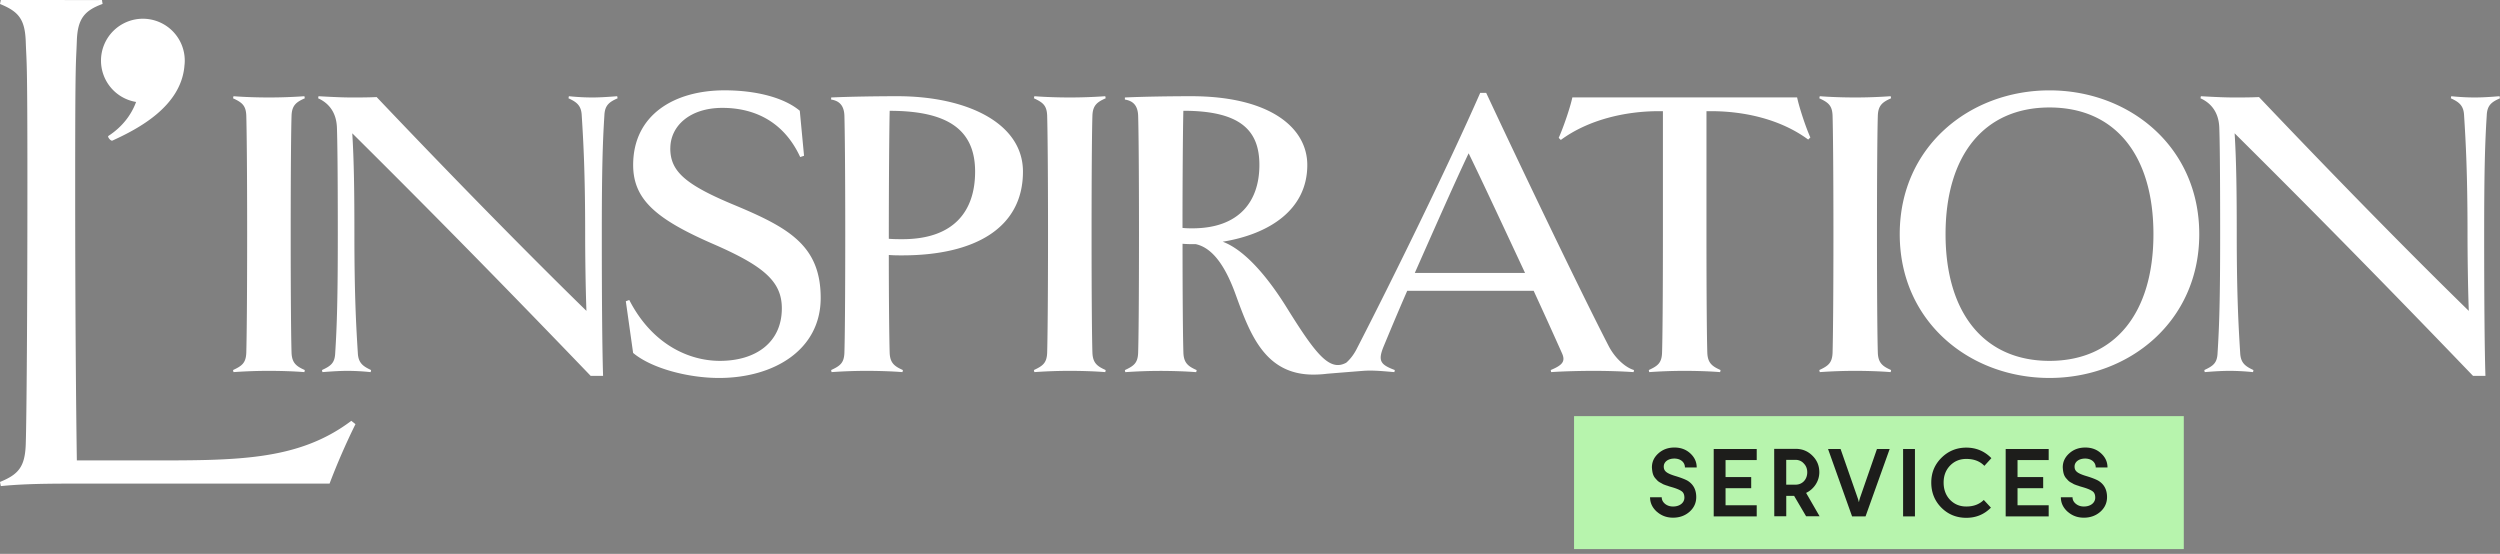
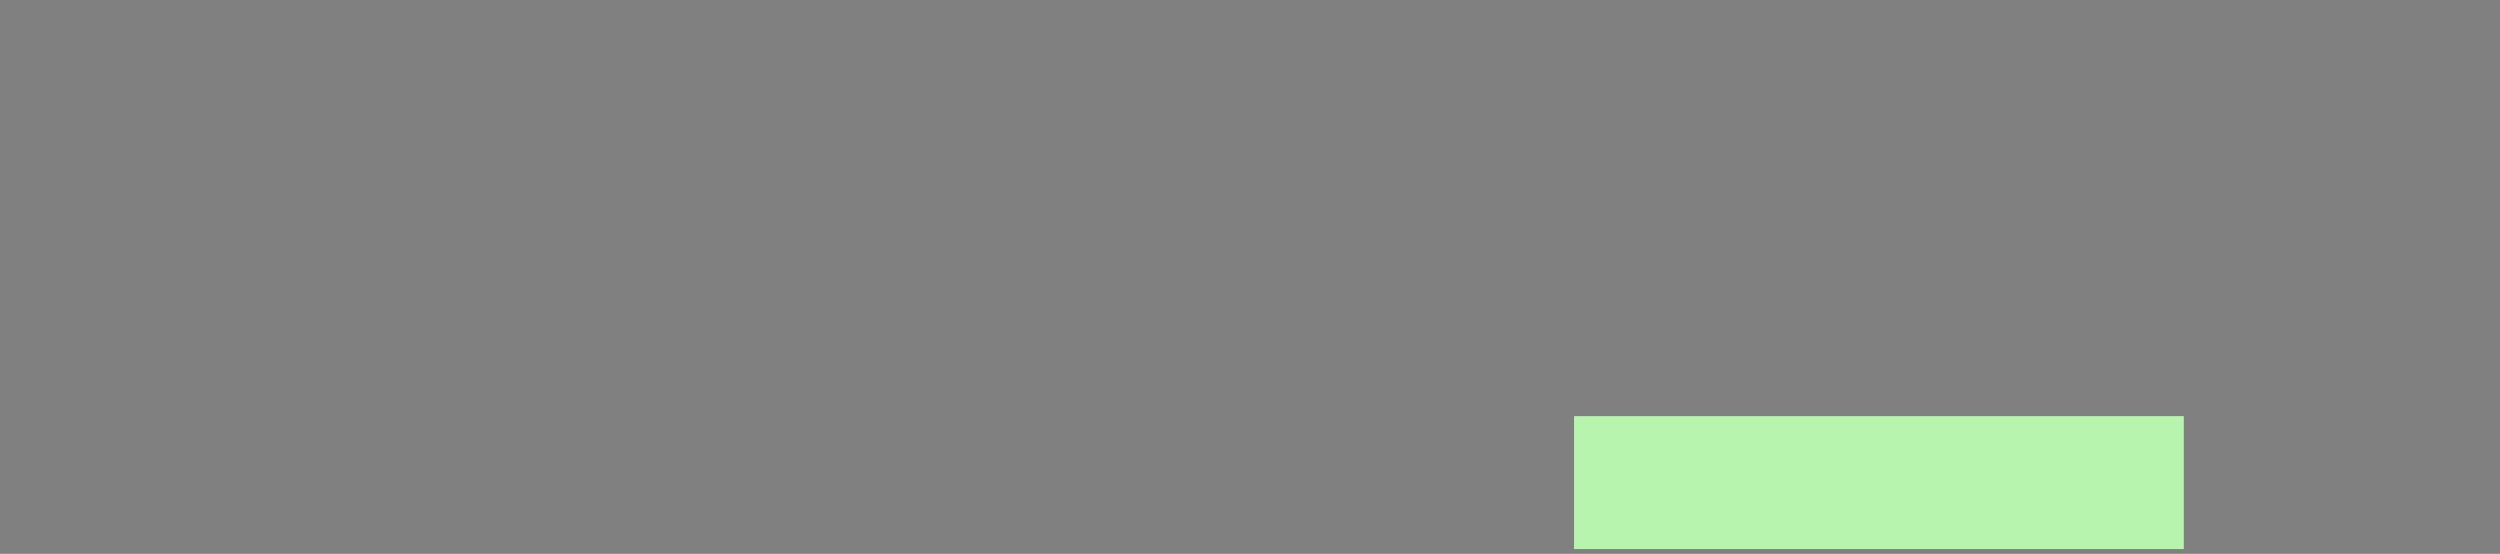
<svg xmlns="http://www.w3.org/2000/svg" width="325" height="72" fill="none">
  <rect width="100%" height="100%" fill="#808080" stroke="none" />
  <path fill="#B7F4AD" d="M283.893 54.097h-79.265V71.38h79.265V54.097Z" />
-   <path fill="#1D1D1B" d="M215.384 66.522c-.582-.53-.876-1.147-.876-1.876h1.517c0 .335.147.618.429.853.294.235.641.347 1.047.347.888 0 1.47-.506 1.47-1.147 0-.382-.112-.664-.347-.829-.224-.17-.653-.358-1.282-.54l-.382-.112c-.036-.012-.159-.065-.371-.124-.2-.076-.335-.123-.405-.159-.059-.035-.183-.111-.359-.2-.335-.182-.394-.305-.629-.552-.324-.37-.406-.806-.447-1.423 0-.718.282-1.323.852-1.83.571-.505 1.259-.752 2.076-.752.817 0 1.494.247 2.052.753.553.506.841 1.111.841 1.84h-1.529c0-.694-.582-1.158-1.37-1.158-.841 0-1.382.447-1.382 1.035 0 .588.347.876 1.47 1.223.788.235 1.347.459 1.653.64.729.46 1.099 1.16 1.099 2.112 0 .752-.294 1.393-.876 1.91-.582.507-1.293.765-2.134.765s-1.517-.258-2.111-.776h-.006ZM222.782 67.128v-8.755h5.592v1.434h-4.052v2.211h3.334v1.447h-3.334v2.222h4.052v1.447h-5.592v-.006ZM230.656 67.116l-.012-8.767h2.793c.853 0 1.582.294 2.176.888.605.594.899 1.311.899 2.158 0 1.176-.717 2.2-1.717 2.681l1.753 3.04h-1.753l-1.558-2.651h-1.023v2.651h-1.558Zm1.558-4.11h1.223c.853 0 1.505-.664 1.505-1.605 0-.459-.147-.84-.447-1.147a1.381 1.381 0 0 0-1.064-.47h-1.223v3.222h.006ZM240.769 67.128l-3.122-8.755h1.629l2.146 6.15c.123.347.2.582.212.718h.035c.035-.189.1-.436.2-.718l2.134-6.15h1.653l-3.134 8.755h-1.753ZM247.402 67.128v-8.755h1.541v8.755h-1.541ZM252.389 66.005c-.877-.876-1.324-1.976-1.324-3.27 0-1.293.447-2.346 1.324-3.222.887-.876 1.963-1.323 3.234-1.323 1.27 0 2.369.459 3.257 1.37l-.911 1c-.582-.606-1.37-.9-2.346-.9-.841 0-1.541.283-2.111.865-.559.582-.841 1.31-.841 2.21 0 .9.282 1.665.841 2.247.57.582 1.27.864 2.111.864.929 0 1.693-.282 2.269-.853l.929 1c-.864.876-1.928 1.323-3.198 1.323-1.271 0-2.358-.435-3.234-1.311ZM260.738 67.128v-8.755h5.592v1.434h-4.051v2.211h3.334v1.447h-3.334v2.222h4.051v1.447h-5.592v-.006ZM268.788 66.522c-.583-.529-.877-1.146-.877-1.875h1.518c0 .335.147.617.435.852.294.235.641.347 1.046.347.888 0 1.47-.505 1.47-1.147 0-.382-.111-.664-.347-.829-.223-.17-.652-.358-1.281-.54l-.383-.112c-.035-.012-.158-.065-.37-.124-.2-.076-.335-.123-.406-.159-.065-.035-.182-.111-.359-.2-.335-.182-.394-.305-.629-.552-.323-.37-.405-.806-.447-1.423 0-.718.283-1.323.853-1.829.565-.506 1.258-.752 2.076-.752.817 0 1.493.246 2.046.752.559.506.841 1.111.841 1.84h-1.529c0-.693-.582-1.158-1.37-1.158-.841 0-1.382.447-1.382 1.035 0 .588.347.876 1.47 1.223.788.235 1.347.459 1.652.641.73.459 1.1 1.158 1.1 2.111 0 .753-.294 1.394-.876 1.911-.582.506-1.294.765-2.135.765-.84 0-1.517-.26-2.111-.777h-.005Z" />
-   <path fill="#fff" d="M198.255 35.48h-14.33c2.447-5.527 5.169-11.707 6.998-15.552 1.776 3.634 4.722 9.972 7.332 15.553Zm-43.254-5.797c-.388 0-.776 0-1.276-.053 0-6.233.053-13.06.112-15.23 7.556 0 9.884 2.658 9.884 7.045 0 4.716-2.61 8.238-8.72 8.238Zm54.144 15.335c-3.945-7.638-12.277-25.09-15.941-32.946h-.776c-4.163 9.484-11.384 24.22-16.106 33.381-.388.73-.834 1.276-1.305 1.694-2.152 1.182-3.916-1.012-7.679-7.056-2.276-3.687-5.334-7.533-8.385-8.668 5.997-.976 10.995-4.116 10.995-9.972 0-4.875-4.886-8.944-15.106-8.944-2.61 0-6.168.053-8.608.165v.27c1.052.165 1.664.759 1.723 2.058.059 1.735.111 6.992.111 15.441 0 8.45-.052 13.713-.111 15.447-.053 1.3-.553 1.682-1.723 2.223l.053.27a65.418 65.418 0 0 1 4.557-.164c1.393 0 3.334.053 4.663.165l.059-.27c-1.112-.489-1.664-.924-1.723-2.224-.059-1.734-.112-7.044-.112-14.2.553.053 1.111.053 1.723.053 2.446.54 4.057 3.416 5.221 6.662 1.835 5.04 3.775 10.296 10.055 10.296.53 0 1.165-.03 1.794-.112 1.276-.105 2.963-.24 4.686-.376 1.329-.1 2.664.053 4.058.165l.058-.27c-1.887-.706-2.222-1.194-1.446-3.088.723-1.735 1.776-4.28 3.058-7.209h16.44a706.646 706.646 0 0 1 3.664 8.074c.5 1.081.112 1.57-1.447 2.222l.053.27c1.447-.105 3.834-.164 5.498-.164 1.664 0 3.611.053 5.222.165l.053-.27c-1.112-.324-2.447-1.518-3.276-3.088ZM126.764 22.315c0 5.15-2.775 8.779-9.443 8.779-.553 0-1.165 0-1.776-.053 0-7.315.059-14.412.112-16.635 7.832 0 11.107 2.658 11.107 7.909Zm6.221 0c0-6.339-7.332-9.808-16.329-9.808-2.611 0-6.168.053-8.608.165v.27c1.052.165 1.664.758 1.723 2.058.052 1.735.111 6.991.111 15.441 0 8.45-.053 13.707-.111 15.442-.053 1.299-.553 1.681-1.723 2.222l.053.27a65.356 65.356 0 0 1 4.557-.164c1.393 0 3.334.053 4.663.165l.058-.27c-1.111-.489-1.664-.924-1.722-2.224-.053-1.681-.112-6.773-.112-12.736.611.053 1.164.053 1.723.053 9.496 0 15.717-3.575 15.717-10.89M37.903 45.883c-.059-1.735-.112-7.045-.112-15.442 0-8.396.053-13.706.112-15.44.053-1.3.612-1.735 1.723-2.223l-.053-.27a65.924 65.924 0 0 1-4.61.164c-1.388 0-3.222-.053-4.61-.165l-.059.27c1.164.542 1.664.924 1.723 2.223.053 1.735.112 6.992.112 15.442s-.059 13.706-.112 15.44c-.059 1.3-.553 1.683-1.723 2.223l.059.27a65.795 65.795 0 0 1 4.61-.164c1.447 0 3.275.053 4.61.165l.053-.27c-1.111-.489-1.664-.924-1.723-2.223Zm42.384-33.105-.053-.27c-1.335.105-2.387.164-3.222.164-.888 0-2-.053-3.058-.165l-.053.27c1.053.489 1.664.924 1.723 2.223.224 3.523.447 7.586.447 15.442 0 2.657.053 6.938.165 9.972-7.162-6.991-16.83-16.8-27.272-27.795-1.112.053-2.223.053-3.334.053-.888 0-2.335-.053-4.222-.165l-.053.27c1.446.653 2.387 1.9 2.446 3.846.053 1.464.112 5.363.112 13.819 0 8.455-.112 11.919-.336 15.44-.052 1.3-.552 1.683-1.722 2.223l.058.27c1.335-.105 2.388-.164 3.223-.164.887 0 1.999.053 3.051.165l.053-.27c-1.052-.489-1.664-.924-1.723-2.223-.223-3.523-.446-7.586-.446-15.442 0-5.474-.053-9.537-.277-13.112C55.961 27.407 66.07 37.703 76.788 48.864H78.4c-.112-3.522-.165-10.026-.165-18.422 0-8.397.112-11.92.335-15.442.053-1.3.612-1.734 1.723-2.222m6.85 6.503c0-2.87 2.5-5.257 6.774-5.257 3.887 0 7.885 1.57 10.108 6.392l.5-.165-.553-5.85c-1.999-1.682-5.61-2.658-9.778-2.658-6.557 0-11.884 3.198-11.884 9.702 0 4.498 2.999 7.044 10.331 10.243 6.61 2.87 8.997 4.875 8.997 8.397 0 4.392-3.334 6.827-8.056 6.827-4.057 0-8.832-2.17-11.778-7.915l-.447.165.947 6.72c2.387 2.006 7.162 3.253 11.166 3.253 7.109 0 13.219-3.629 13.219-10.402 0-6.774-4.11-9.103-11.108-12.031-6.556-2.711-8.444-4.446-8.444-7.421" />
-   <path fill="#fff" d="M13.336.512 13.254 0c-2.064.03-4.44 0-6.815 0H.106L0 .517c2.376.97 3.24 1.94 3.346 4.852.106 3.128.217 1.505.217 18.346 0 16.84-.105 30.84-.217 34.08-.106 2.917-.97 3.888-3.346 4.858l.106.54c2.158-.217 4.64-.323 8.955-.323h33.782a88.274 88.274 0 0 1 3.369-7.732l-.541-.43c-7.015 5.287-15.136 5.146-26.896 5.146H9.99c-.105-7.015-.217-19.41-.217-36.14 0-16.728.106-15.217.217-18.451.106-2.805.97-3.887 3.346-4.751Z" />
-   <path fill="#fff" d="M23.966 8.62c.035-.24.053-.488.053-.74a5.448 5.448 0 0 0-5.445-5.445 5.448 5.448 0 0 0-5.445 5.445 5.45 5.45 0 0 0 4.563 5.374c-.617 1.682-1.8 3.246-3.599 4.416-.164.1.277.664.5.617 3.446-1.57 8.897-4.45 9.379-9.667M142.016 45.883c-.059-1.735-.111-7.045-.111-15.442s.052-13.706.111-15.441c.053-1.3.612-1.735 1.723-2.223l-.053-.27a65.86 65.86 0 0 1-4.61.165c-1.388 0-3.222-.053-4.61-.165l-.059.27c1.165.541 1.664.924 1.723 2.223.053 1.735.112 6.991.112 15.441 0 8.45-.059 13.713-.112 15.442-.059 1.299-.558 1.681-1.723 2.222l.059.27a65.75 65.75 0 0 1 4.61-.164c1.447 0 3.275.053 4.61.165l.053-.27c-1.111-.489-1.664-.924-1.723-2.224ZM235.071 18.14l.276-.27c-.611-1.353-1.446-3.899-1.722-5.204h-29.219c-.276 1.3-1.164 3.904-1.776 5.257l.277.27c3.61-2.658 8.444-3.74 12.718-3.74h.553v15.988c0 8.397-.053 13.707-.112 15.442-.052 1.3-.552 1.681-1.722 2.222l.052.27a65.95 65.95 0 0 1 4.611-.164c1.44 0 3.275.053 4.61.165l.058-.27c-1.111-.489-1.664-.924-1.723-2.223-.058-1.735-.111-7.045-.111-15.442V14.453h.611c4.275 0 8.997 1.03 12.607 3.687M279.947 30.442c0 10.243-4.998 16.47-13.512 16.47-8.515 0-13.513-6.233-13.513-16.47 0-10.238 4.998-16.47 13.513-16.47 8.514 0 13.512 6.18 13.512 16.47Zm5.957 0c0-11.379-9.097-18.694-19.469-18.694-10.373 0-19.47 7.315-19.47 18.694 0 11.378 9.097 18.692 19.47 18.692 10.372 0 19.469-7.367 19.469-18.692ZM324.994 12.777l-.053-.27c-1.335.112-2.387.165-3.222.165-.888 0-2-.053-3.058-.165l-.053.27c1.053.488 1.664.924 1.723 2.223.223 3.522.447 7.585.447 15.441 0 2.658.053 6.939.164 9.973-7.168-6.992-16.829-16.8-27.272-27.795-1.111.053-2.222.053-3.334.053-.888 0-2.334-.053-4.222-.165l-.053.27c1.447.653 2.388 1.9 2.447 3.846.058 1.464.111 5.363.111 13.818 0 8.456-.111 11.92-.335 15.442-.053 1.299-.553 1.681-1.723 2.222l.053.27c1.335-.111 2.387-.164 3.222-.164.888 0 2 .053 3.058.165l.053-.27c-1.058-.489-1.664-.924-1.723-2.224-.223-3.522-.447-7.585-.447-15.44 0-5.475-.053-9.538-.276-13.114 10.167 10.08 20.275 20.375 30.994 31.536h1.611c-.111-3.522-.164-10.026-.164-18.423 0-8.397.111-11.919.335-15.441.053-1.3.611-1.735 1.723-2.223M244.119 45.883c-.059-1.735-.112-7.045-.112-15.442s.053-13.706.112-15.441c.053-1.3.612-1.735 1.723-2.223l-.053-.27a65.86 65.86 0 0 1-4.61.165c-1.388 0-3.222-.053-4.61-.165l-.059.27c1.164.541 1.664.924 1.723 2.223.053 1.735.112 6.991.112 15.441 0 8.45-.059 13.713-.112 15.442-.059 1.299-.559 1.681-1.723 2.222l.059.27a65.729 65.729 0 0 1 4.61-.164c1.447 0 3.275.053 4.61.165l.053-.27c-1.111-.489-1.664-.924-1.723-2.224Z" />
</svg>